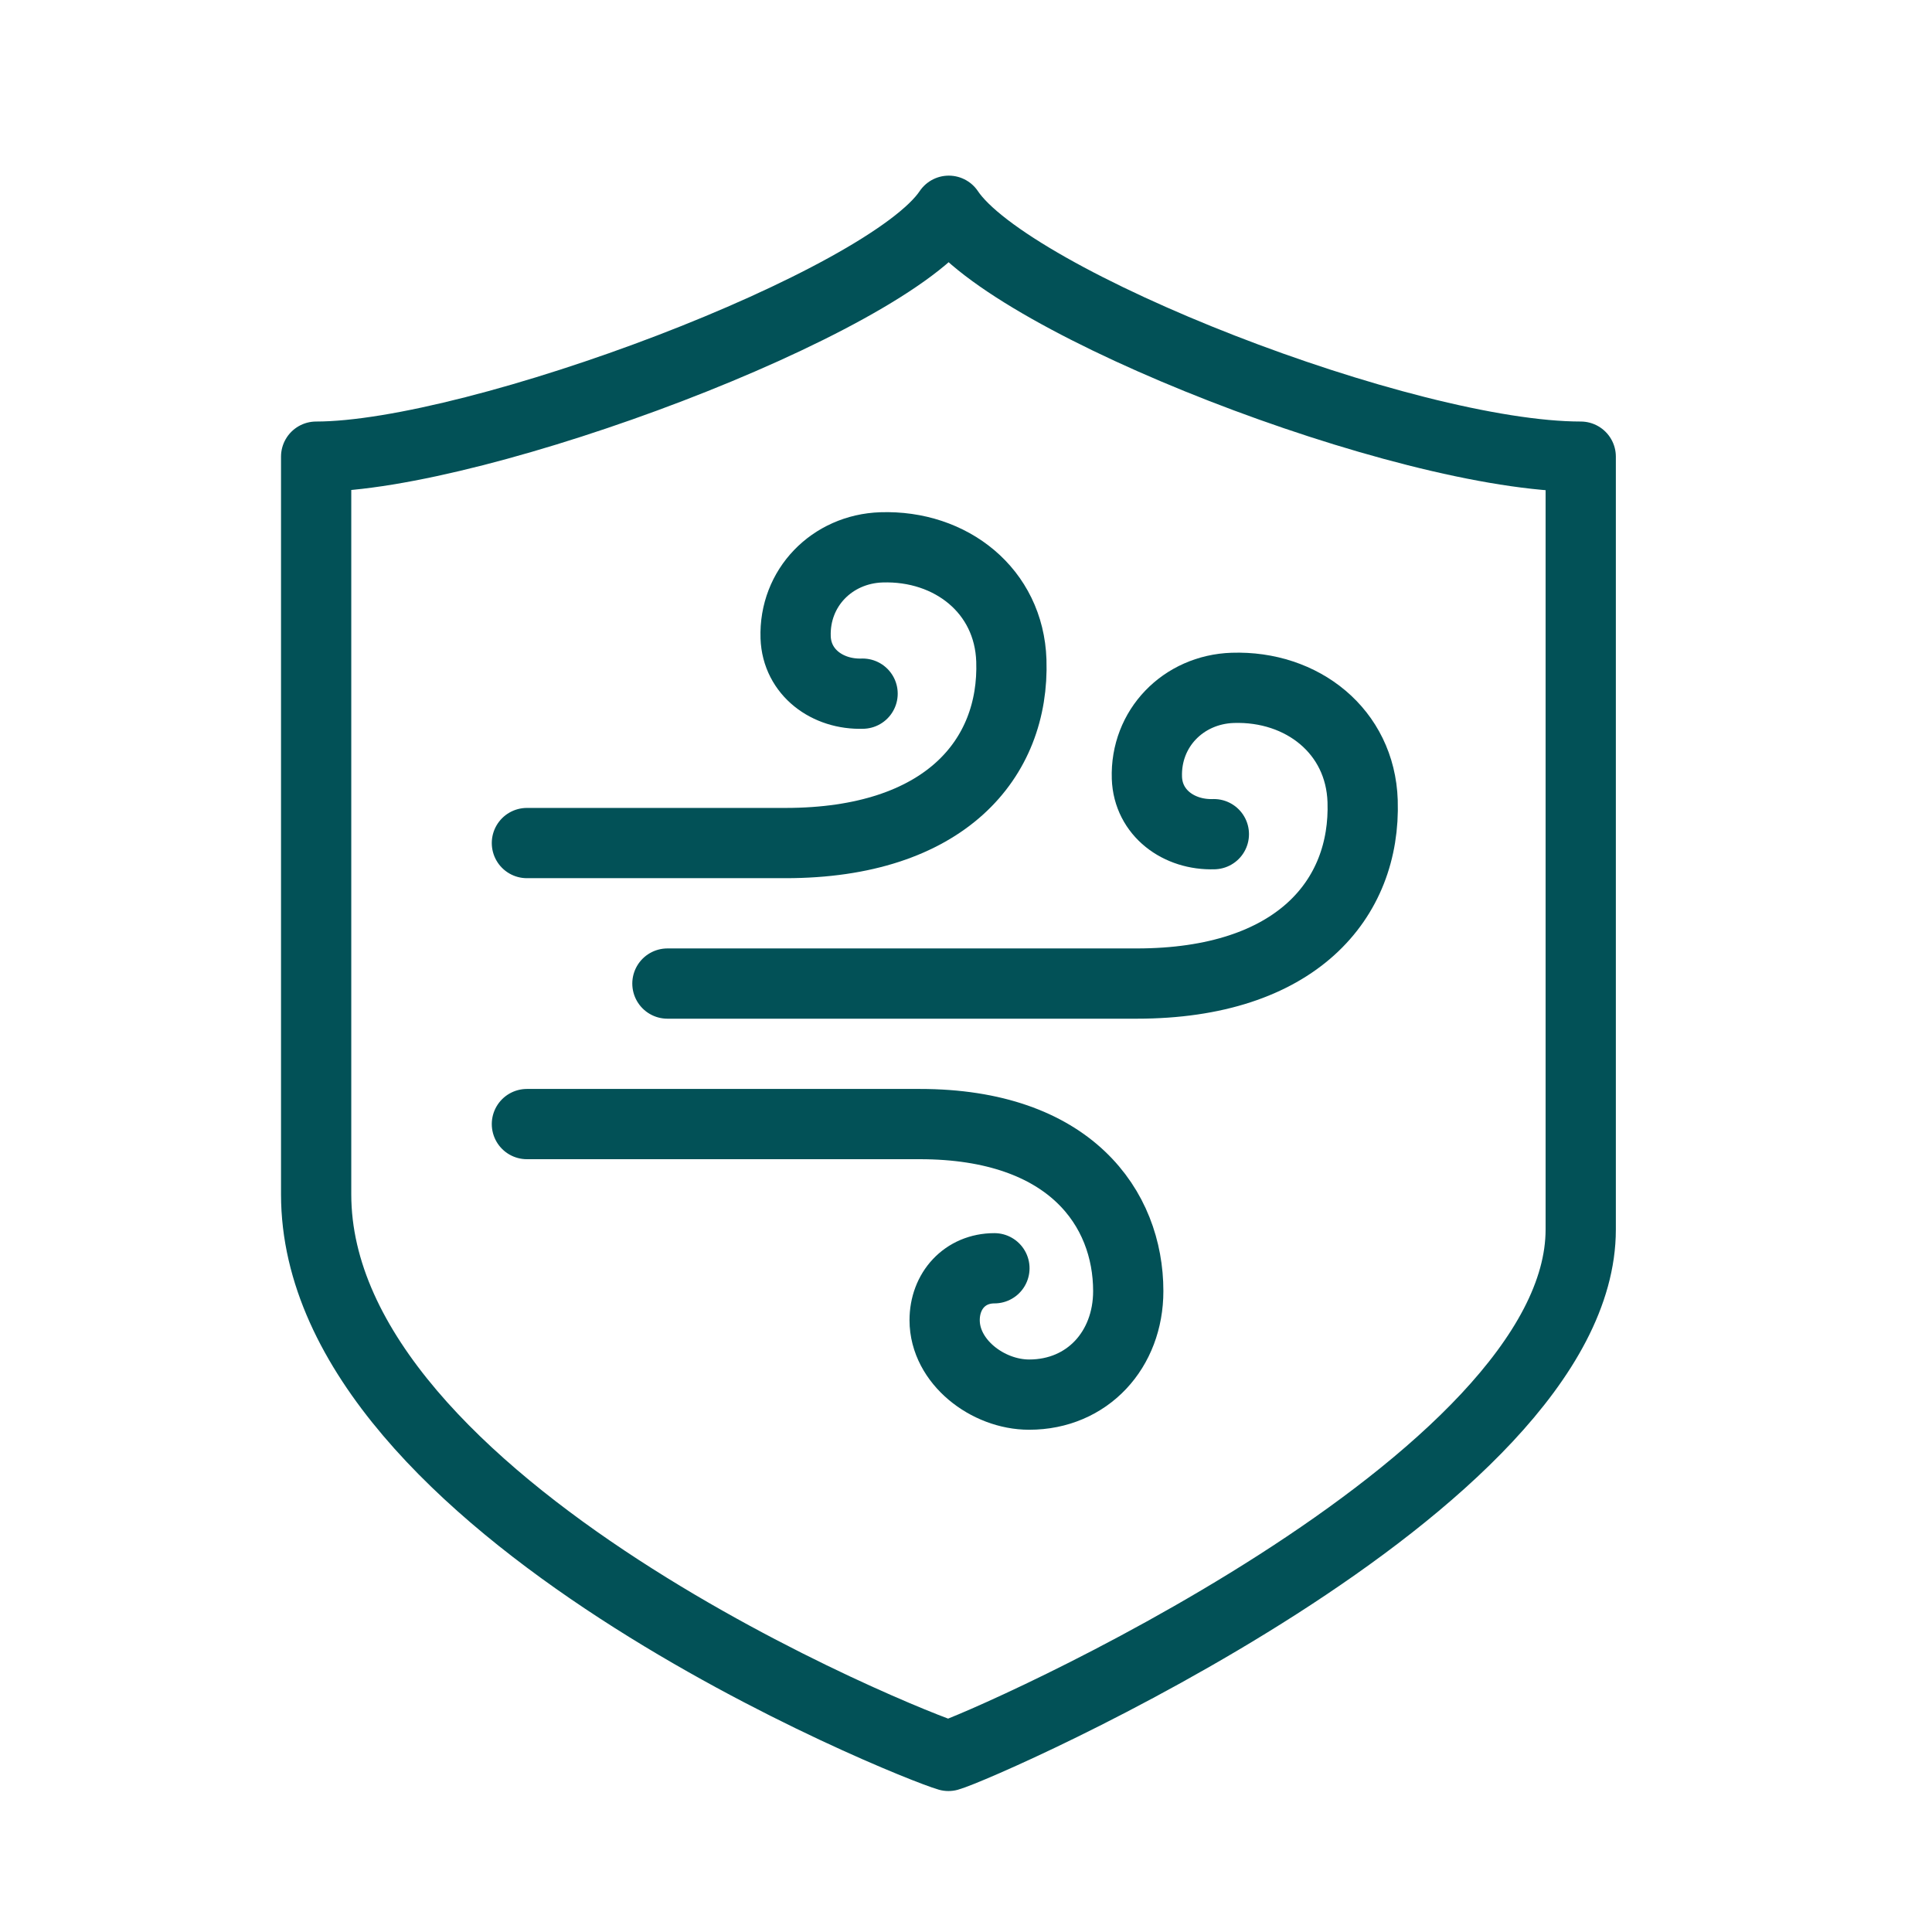
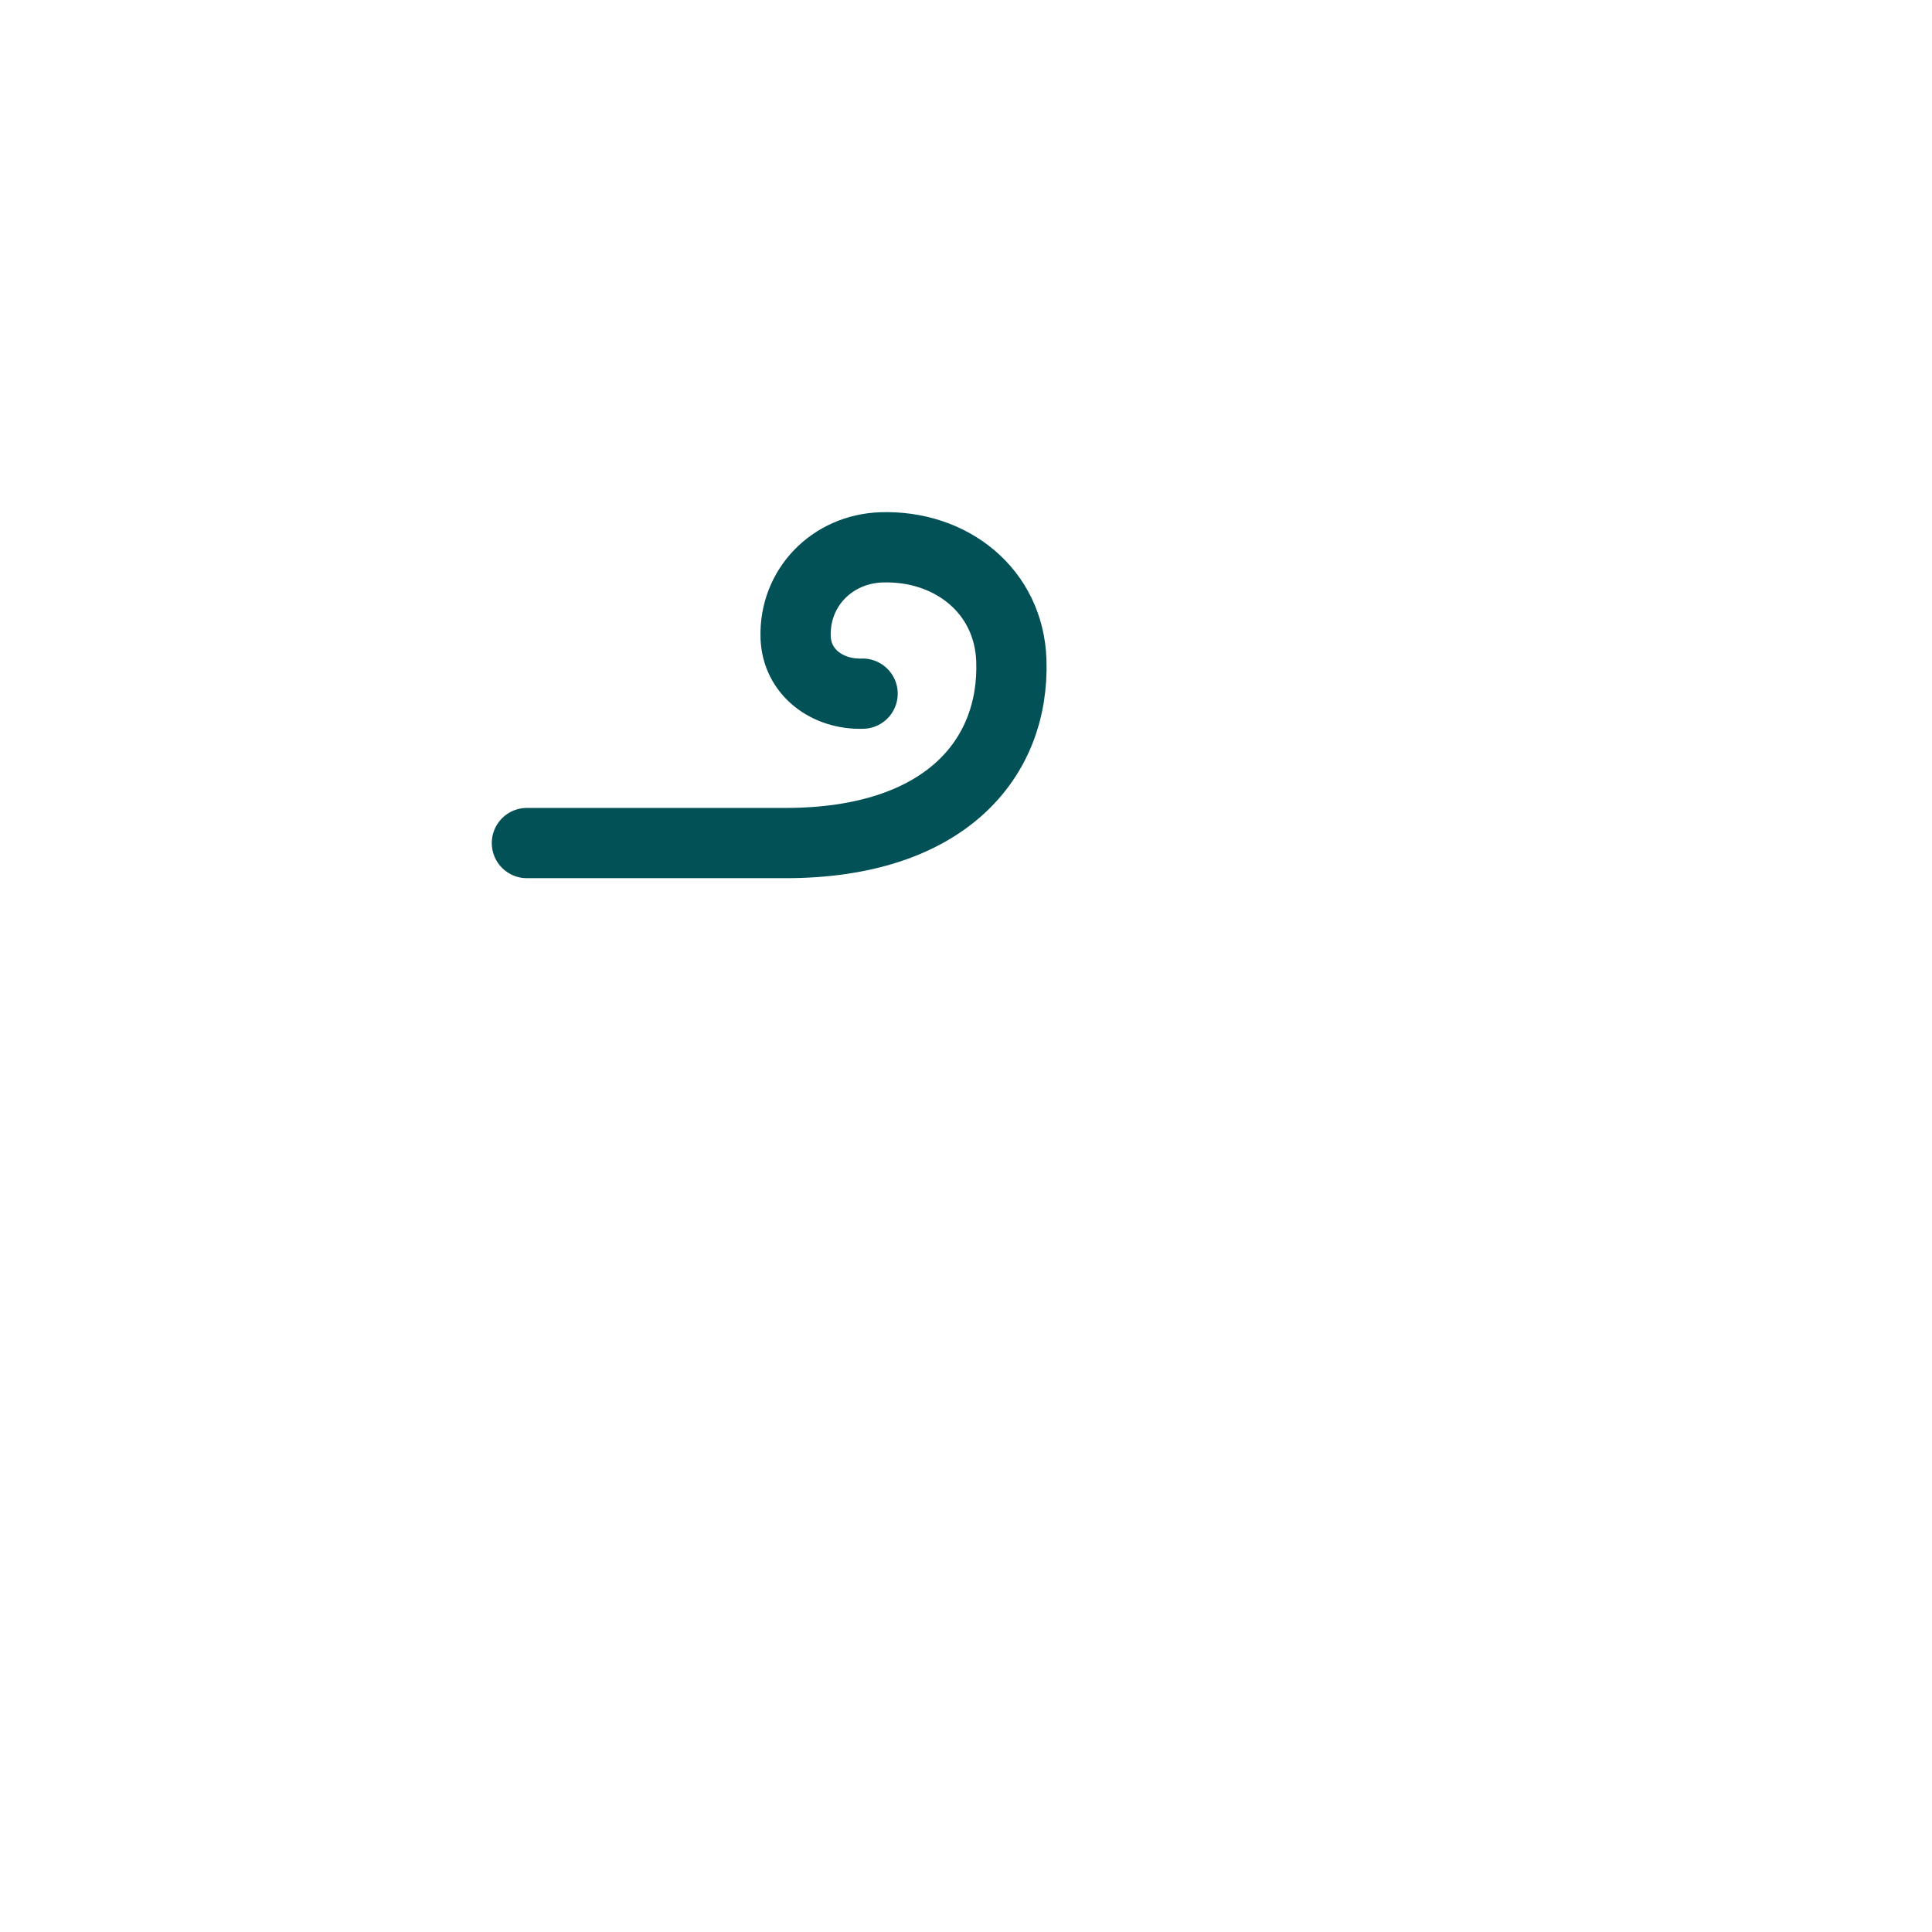
<svg xmlns="http://www.w3.org/2000/svg" width="55px" height="55px" viewBox="0 0 55 55" version="1.1">
  <title>Artboard</title>
  <g id="Artboard" stroke="none" stroke-width="1" fill="none" fill-rule="evenodd" stroke-linejoin="round">
    <g id="weather-proof" transform="translate(9, 6)" stroke="#025157" stroke-width="2">
-       <path d="M18.01,0 C16.26,2.623 4.583,7 0,7 L0,28 C0,36.932 17,43.705 18,43.987 C19,43.705 36,36.25 36,29 L36,7 C31,7 19.76,2.623 18.01,0 Z" id="Stroke-1" />
-       <path d="M19.309,30.105 C18.471,30.105 17.892,30.745 17.892,31.583 C17.892,32.764 19.116,33.702 20.297,33.702 C21.962,33.702 23.119,32.42 23.119,30.755 C23.119,28.407 21.473,26 17.183,26 L6,26" id="Stroke-3" stroke-linecap="round" />
      <path d="M15.556,13.747 C14.559,13.781 13.684,13.141 13.65,12.143 C13.603,10.737 14.684,9.63 16.091,9.582 C18.073,9.516 19.725,10.821 19.791,12.804 C19.885,15.599 17.898,18 13.36,18 L6,18" id="Stroke-5" stroke-linecap="round" />
-       <path d="M25.556,17.747 C24.559,17.781 23.684,17.141 23.65,16.143 C23.603,14.737 24.684,13.63 26.091,13.582 C28.073,13.516 29.725,14.821 29.791,16.804 C29.885,19.599 27.898,22 23.36,22 L10,22" id="Stroke-7" stroke-linecap="round" />
    </g>
  </g>
</svg>